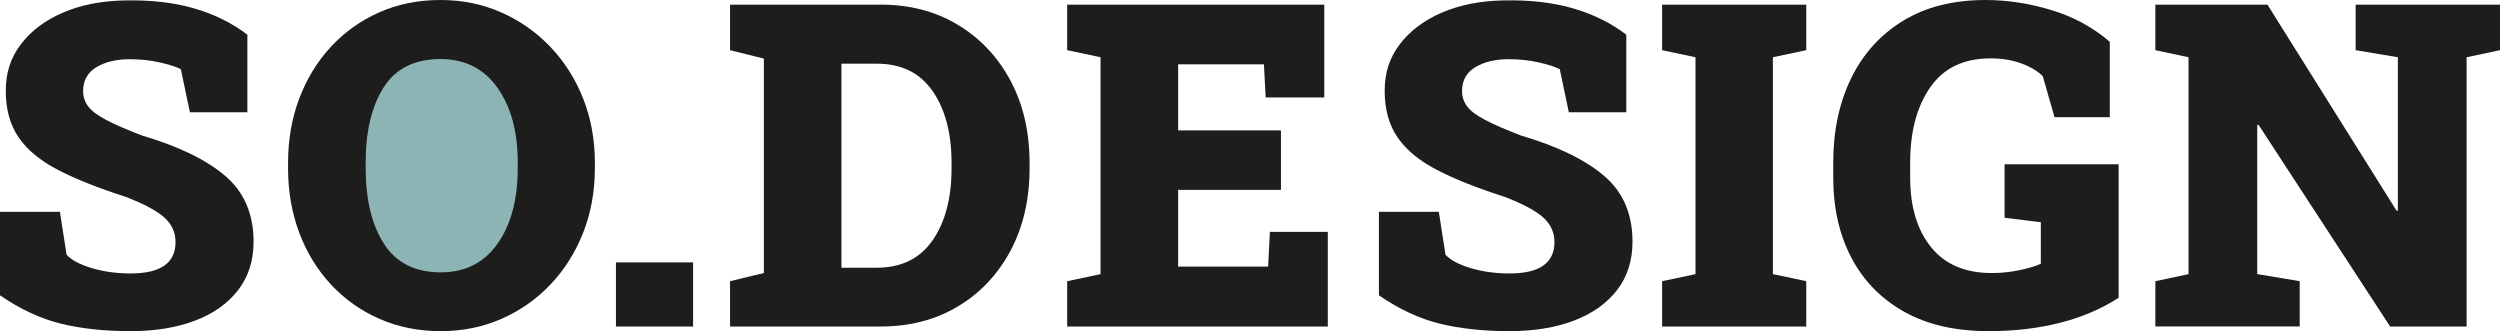
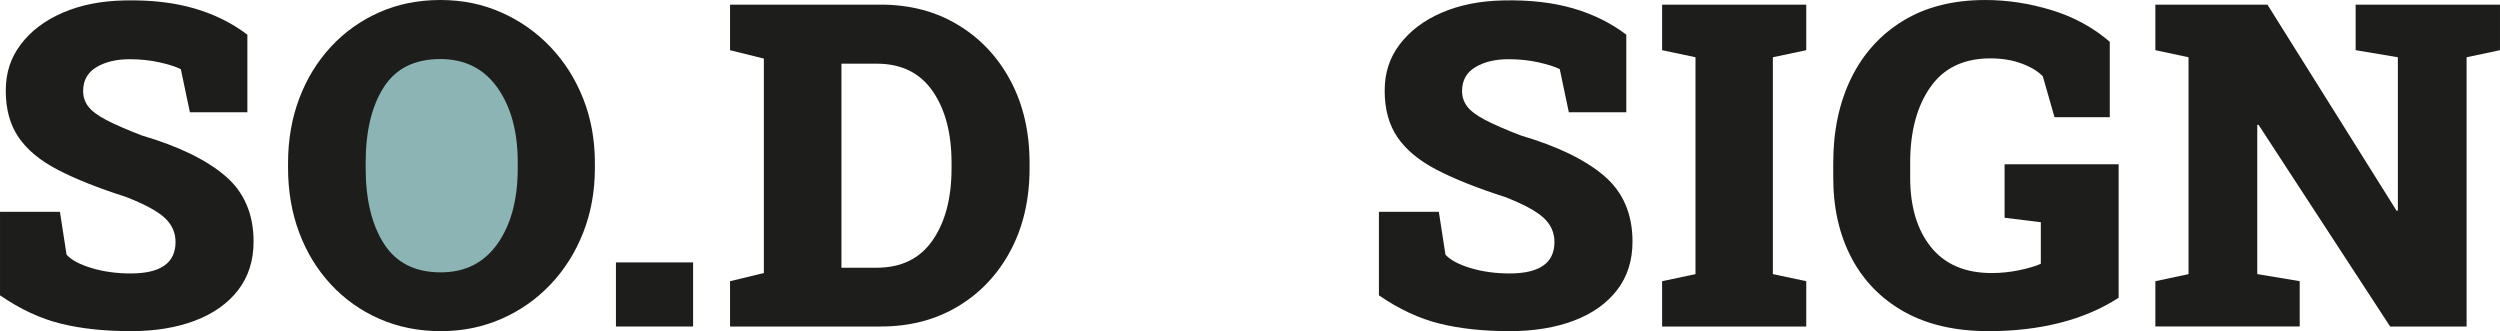
<svg xmlns="http://www.w3.org/2000/svg" id="Ebene_1" version="1.1" viewBox="0 0 2000 264.92">
  <ellipse cx="354.41" cy="132.46" rx="73.78" ry="95.69" fill="#8cb4b4" />
  <g>
-     <path d="M104.52,264.92c-20.99,0-39.61-2.01-55.88-6.01-16.27-4.01-32.48-11.55-48.63-22.64v-66.85h47.93l5.31,34.31c3.77,4.24,10.43,7.81,19.98,10.7,9.55,2.89,19.98,4.33,31.3,4.33,23.93,0,35.9-8.37,35.9-25.11,0-7.66-2.95-14.18-8.84-19.54-5.9-5.36-16.15-10.88-30.77-16.54-22.05-7.07-40.15-14.26-54.29-21.58-14.15-7.31-24.67-15.97-31.57-26-6.9-10.02-10.35-22.46-10.35-37.32s4.07-26.73,12.2-37.4c8.14-10.67,19.33-19.07,33.6-25.2C64.67,3.95,81,.71,99.39.35c20.98-.47,39.55,1.62,55.71,6.28,16.15,4.66,30.42,11.7,42.8,21.13v62.07h-45.98l-7.25-34.49c-4.01-2-9.73-3.83-17.15-5.48-7.43-1.65-15.33-2.48-23.7-2.48-10.73,0-19.63,2.12-26.7,6.37s-10.61,10.61-10.61,19.1c0,4.6,1.35,8.7,4.07,12.29,2.71,3.6,7.49,7.19,14.32,10.79,6.84,3.6,16.39,7.75,28.65,12.47,29.24,8.61,51.43,19.37,66.58,32.28,15.15,12.91,22.73,30.45,22.73,52.61,0,15.21-4.13,28.15-12.38,38.82-8.25,10.67-19.75,18.81-34.49,24.41-14.74,5.6-31.89,8.4-51.46,8.4Z" fill="#1d1d1b" />
+     <path d="M104.52,264.92c-20.99,0-39.61-2.01-55.88-6.01-16.27-4.01-32.48-11.55-48.63-22.64v-66.85h47.93l5.31,34.31c3.77,4.24,10.43,7.81,19.98,10.7,9.55,2.89,19.98,4.33,31.3,4.33,23.93,0,35.9-8.37,35.9-25.11,0-7.66-2.95-14.18-8.84-19.54-5.9-5.36-16.15-10.88-30.77-16.54-22.05-7.07-40.15-14.26-54.29-21.58-14.15-7.31-24.67-15.97-31.57-26-6.9-10.02-10.35-22.46-10.35-37.32s4.07-26.73,12.2-37.4c8.14-10.67,19.33-19.07,33.6-25.2C64.67,3.95,81,.71,99.39.35c20.98-.47,39.55,1.62,55.71,6.28,16.15,4.66,30.42,11.7,42.8,21.13v62.07h-45.98l-7.25-34.49c-4.01-2-9.73-3.83-17.15-5.48-7.43-1.65-15.33-2.48-23.7-2.48-10.73,0-19.63,2.12-26.7,6.37s-10.61,10.61-10.61,19.1c0,4.6,1.35,8.7,4.07,12.29,2.71,3.6,7.49,7.19,14.32,10.79,6.84,3.6,16.39,7.75,28.65,12.47,29.24,8.61,51.43,19.37,66.58,32.28,15.15,12.91,22.73,30.45,22.73,52.61,0,15.21-4.13,28.15-12.38,38.82-8.25,10.67-19.75,18.81-34.49,24.41-14.74,5.6-31.89,8.4-51.46,8.4" fill="#1d1d1b" />
    <path d="M352.66,264.92c-17.8,0-34.16-3.27-49.08-9.82-14.92-6.54-27.85-15.71-38.82-27.5-10.96-11.79-19.43-25.61-25.38-41.47-5.95-15.86-8.93-33.1-8.93-51.73v-4.07c0-18.51,2.98-35.66,8.93-51.46,5.95-15.8,14.38-29.59,25.29-41.38,10.9-11.79,23.79-20.98,38.64-27.59,14.86-6.6,31.18-9.9,48.99-9.9s33.66,3.3,48.63,9.9c14.97,6.6,28.09,15.8,39.35,27.59,11.26,11.79,20.01,25.59,26.26,41.38,6.25,15.8,9.37,32.95,9.37,51.46v4.07c0,18.63-3.13,35.87-9.37,51.73-6.25,15.86-14.97,29.68-26.17,41.47-11.2,11.79-24.29,20.96-39.26,27.5-14.97,6.54-31.13,9.82-48.46,9.82ZM352.66,217.88c19.45,0,34.57-7.63,45.36-22.9,10.79-15.27,16.18-35.46,16.18-60.57v-4.42c0-24.64-5.42-44.59-16.27-59.86-10.85-15.27-26.06-22.9-45.63-22.9-20.63,0-35.75,7.55-45.36,22.64-9.61,15.09-14.41,35.14-14.41,60.13v4.42c0,25.23,4.89,45.45,14.68,60.66,9.78,15.21,24.94,22.81,45.45,22.81Z" fill="#1d1d1b" />
    <path d="M492.75,261.21v-51.29h61.72v51.29h-61.72Z" fill="#1d1d1b" />
    <path d="M584.03,261.21v-36.25l27.06-6.54V46.87l-27.06-6.72V3.71h120.61c23.23,0,43.8,5.39,61.72,16.18,17.92,10.79,31.95,25.7,42.09,44.74,10.14,19.04,15.21,41,15.21,65.88v4.07c0,24.88-5.07,46.84-15.21,65.88-10.14,19.04-24.17,33.93-42.09,44.65-17.92,10.73-38.5,16.09-61.72,16.09h-120.61ZM673.16,214.17h28.3c19.57,0,34.43-7.28,44.57-21.84,10.14-14.56,15.21-33.81,15.21-57.74v-4.24c0-23.81-5.07-43-15.21-57.56-10.14-14.56-25-21.84-44.57-21.84h-28.3v163.23Z" fill="#1d1d1b" />
-     <path d="M853.74,261.21v-36.25l26.7-5.66V45.8l-26.7-5.66V3.71h205.68v74.28h-46.87l-1.41-26.53h-68.62v52.88h82.24v47.57h-82.24v61.37h71.98l1.41-27.77h46.33v75.69h-208.51Z" fill="#1d1d1b" />
    <path d="M1207.65,264.92c-20.99,0-39.61-2.01-55.88-6.01-16.27-4.01-32.48-11.55-48.63-22.64v-66.85h47.93l5.31,34.31c3.77,4.24,10.43,7.81,19.98,10.7,9.55,2.89,19.98,4.33,31.3,4.33,23.93,0,35.9-8.37,35.9-25.11,0-7.66-2.95-14.18-8.84-19.54-5.9-5.36-16.15-10.88-30.77-16.54-22.05-7.07-40.15-14.26-54.29-21.58-14.15-7.31-24.67-15.97-31.57-26-6.9-10.02-10.35-22.46-10.35-37.32s4.07-26.73,12.2-37.4c8.14-10.67,19.33-19.07,33.6-25.2,14.26-6.13,30.6-9.37,48.99-9.73,20.98-.47,39.55,1.62,55.71,6.28,16.15,4.66,30.42,11.7,42.8,21.13v62.07h-45.98l-7.25-34.49c-4.01-2-9.73-3.83-17.15-5.48-7.43-1.65-15.33-2.48-23.7-2.48-10.73,0-19.63,2.12-26.7,6.37-7.07,4.24-10.61,10.61-10.61,19.1,0,4.6,1.35,8.7,4.07,12.29,2.71,3.6,7.49,7.19,14.32,10.79,6.84,3.6,16.39,7.75,28.65,12.47,29.24,8.61,51.43,19.37,66.58,32.28,15.15,12.91,22.73,30.45,22.73,52.61,0,15.21-4.13,28.15-12.38,38.82-8.25,10.67-19.75,18.81-34.49,24.41-14.74,5.6-31.89,8.4-51.46,8.4Z" fill="#1d1d1b" />
    <path d="M1329.69,261.21v-36.25l26.7-5.66V45.8l-26.7-5.66V3.71h115.31v36.43l-26.7,5.66v173.49l26.7,5.66v36.25h-115.31Z" fill="#1d1d1b" />
    <path d="M1590.92,264.92c-26.65,0-49.19-5.19-67.65-15.56-18.45-10.37-32.51-24.79-42.18-43.24-9.67-18.45-14.5-39.82-14.5-64.11v-11.67c0-25.58,4.77-48.16,14.32-67.73,9.55-19.57,23.4-34.9,41.56-45.98,18.15-11.08,40.08-16.62,65.79-16.62,17.57,0,35.19,2.68,52.88,8.05,17.69,5.37,33.25,13.82,46.69,25.38v60.31h-44.21l-9.37-32.72c-4.01-4.13-9.7-7.54-17.07-10.26-7.37-2.71-15.65-4.07-24.85-4.07-21.34,0-37.38,7.69-48.1,23.08-10.73,15.39-16.09,35.46-16.09,60.22v12.03c0,23.34,5.57,41.91,16.71,55.71s27.32,20.69,48.55,20.69c7.43,0,14.79-.77,22.11-2.3,7.31-1.53,13.03-3.24,17.15-5.13v-33.25l-29-3.54v-42.8h91.25v106.82c-13.91,8.96-29.62,15.65-47.13,20.07-17.51,4.42-36.46,6.63-56.86,6.63Z" fill="#1d1d1b" />
    <path d="M1724.29,261.21v-36.25l26.53-5.66V45.8l-26.53-5.66V3.71h89.66l103.28,164.82h1.06V45.8l-33.78-5.66V3.71h115.48v36.43l-26.7,5.66v215.4h-61.19l-105.23-161.29h-1.06v119.37l33.96,5.66v36.25h-115.48Z" fill="#1d1d1b" />
  </g>
</svg>